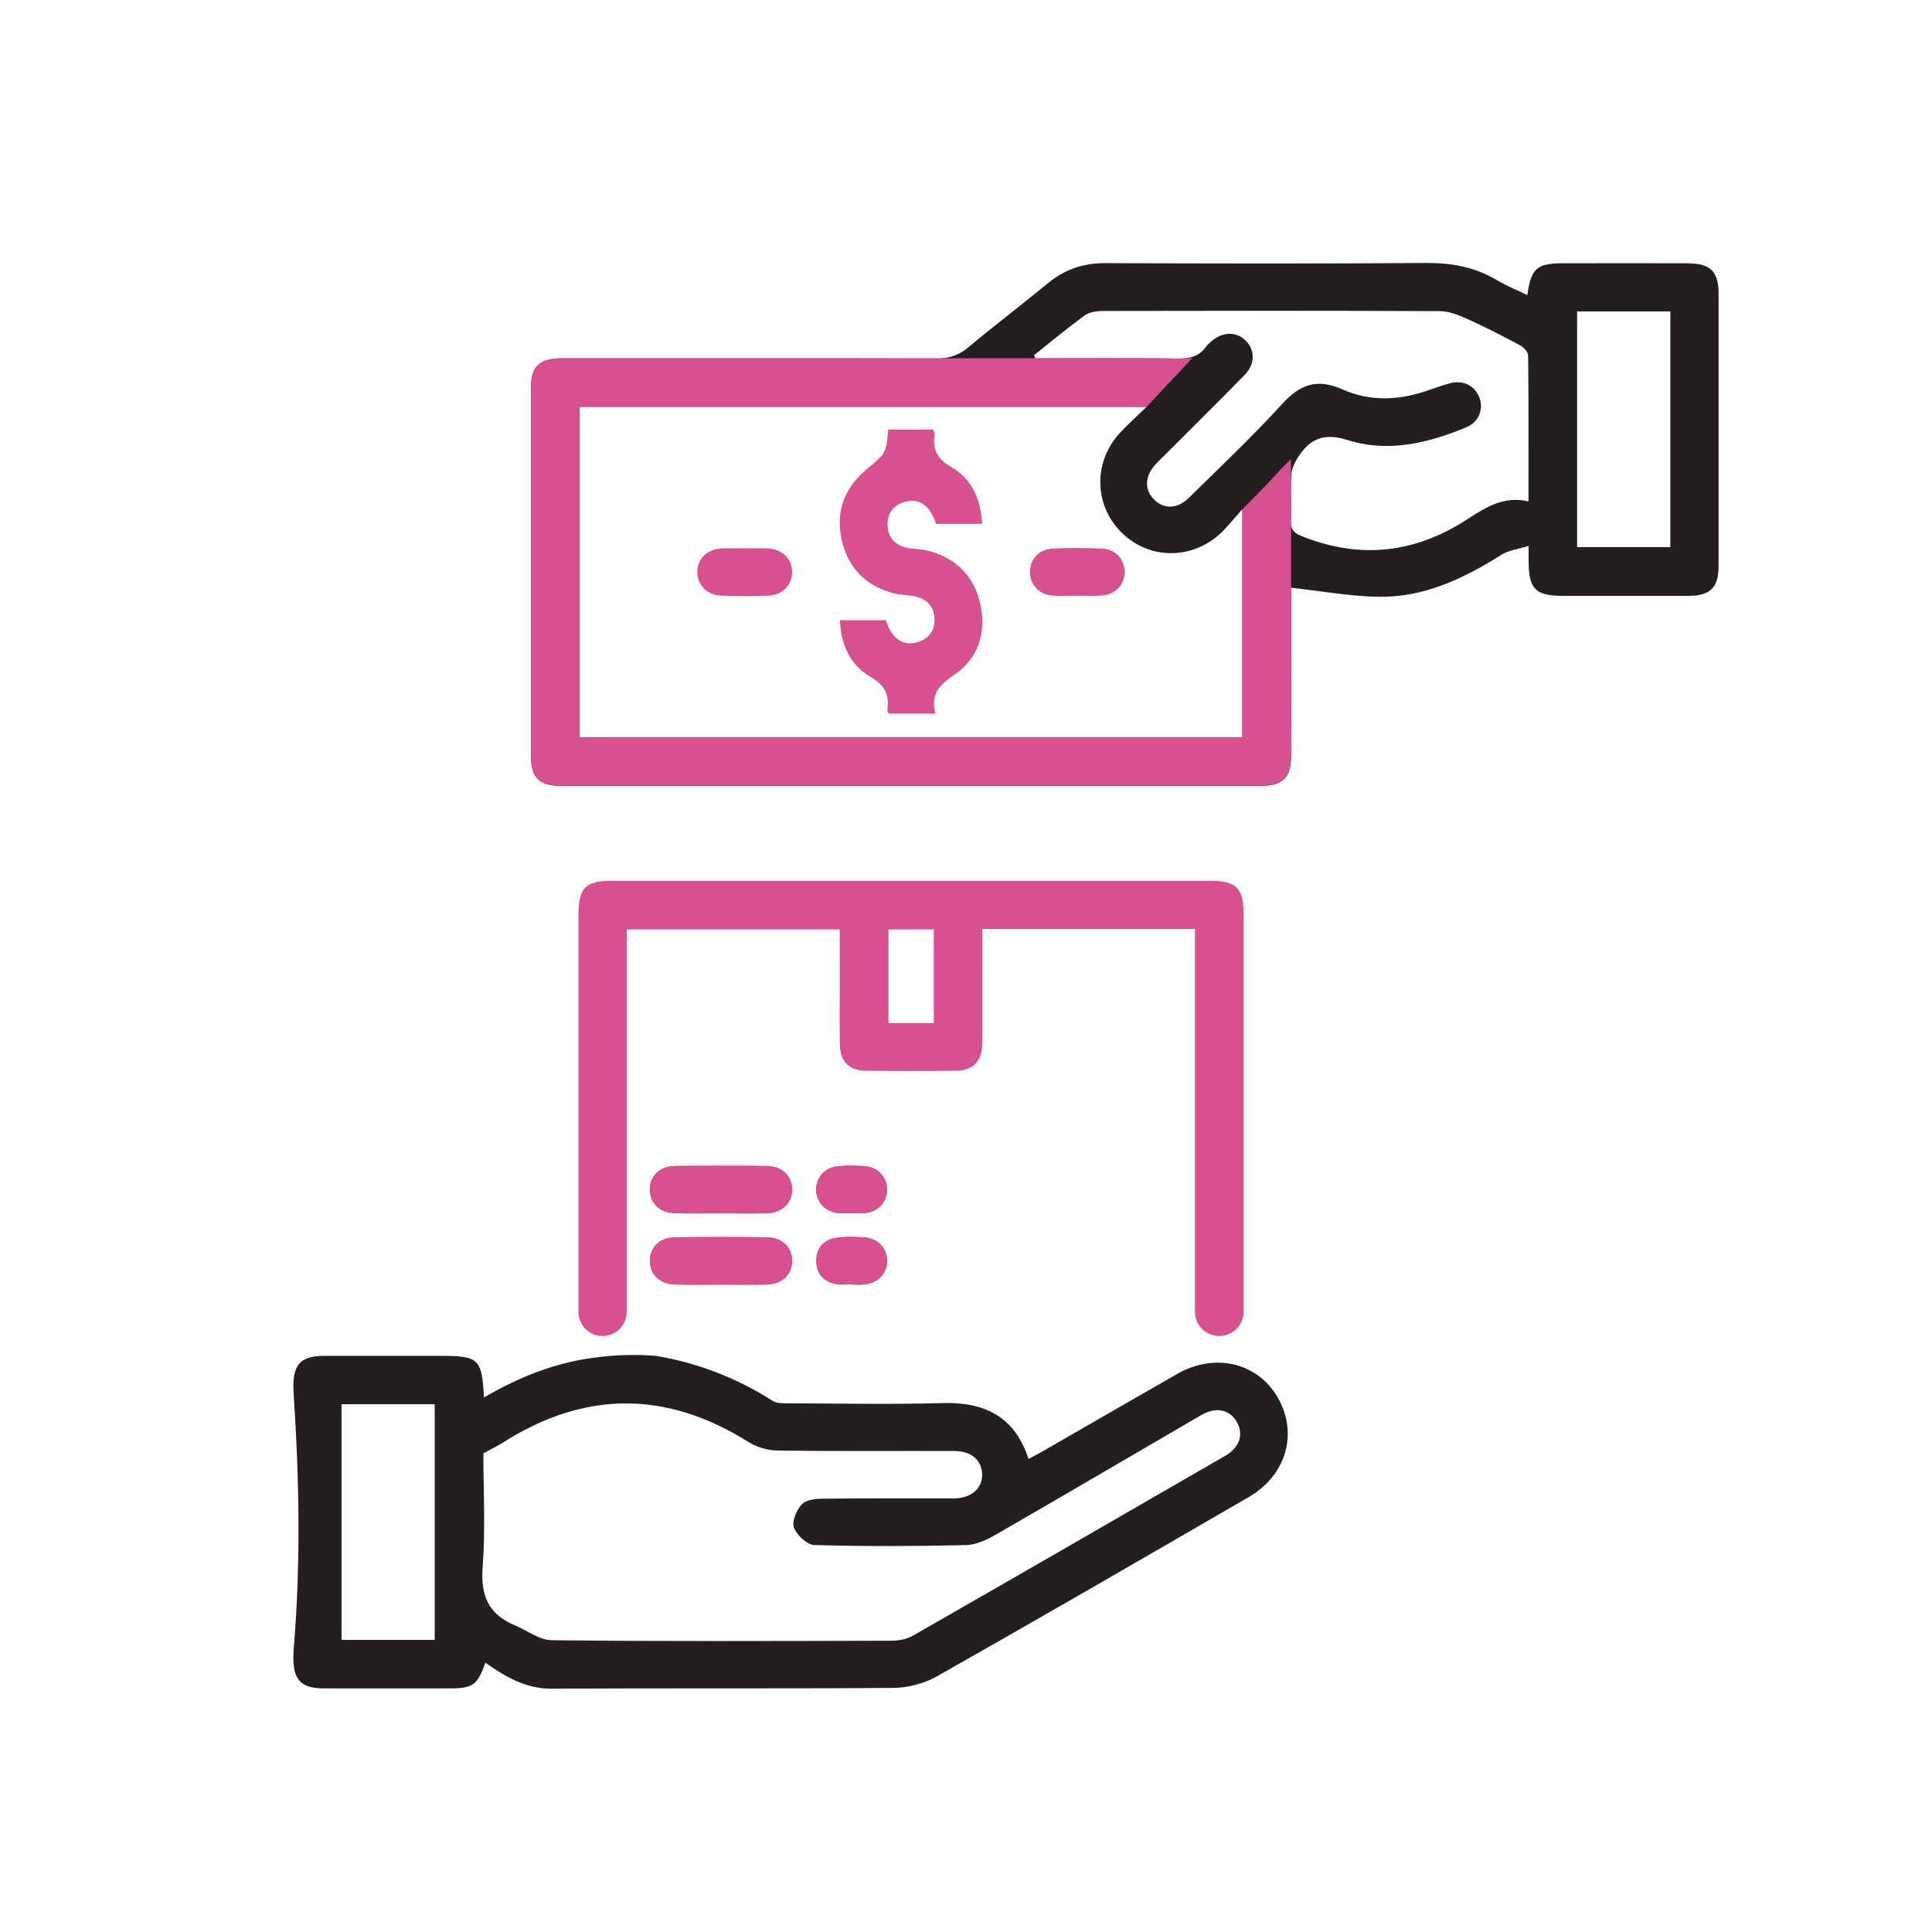
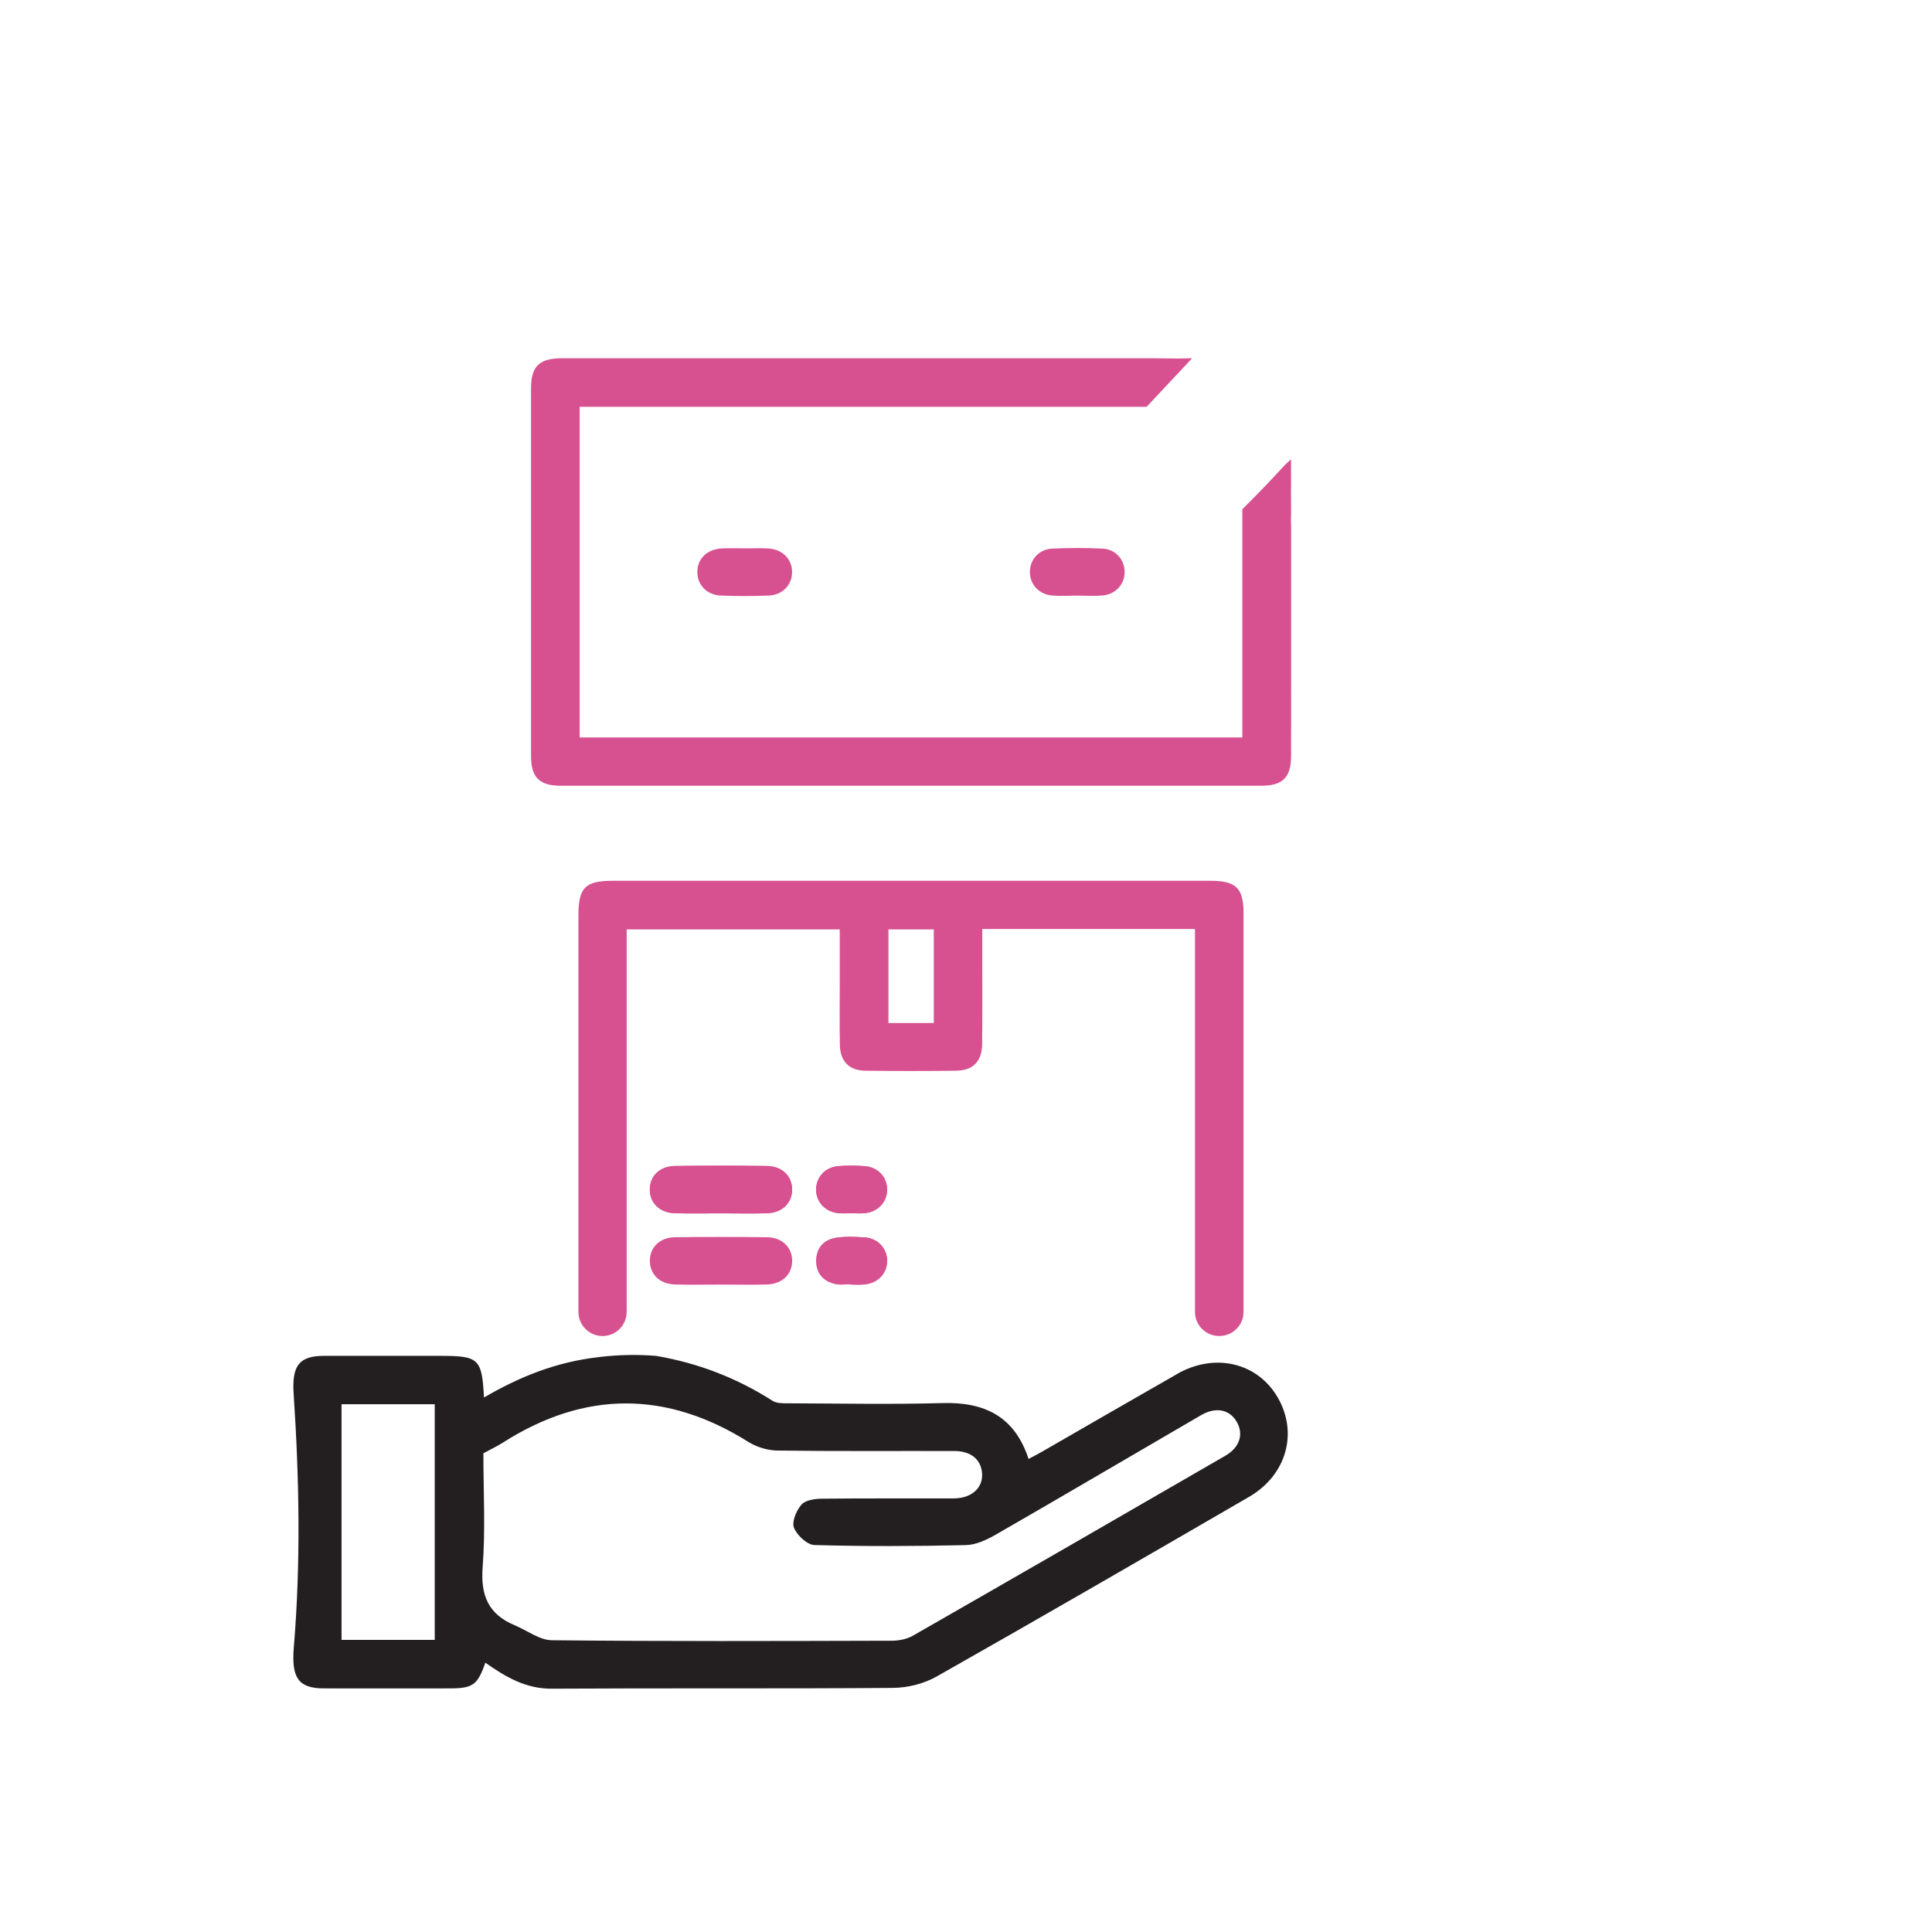
<svg xmlns="http://www.w3.org/2000/svg" id="Capa_2" viewBox="0 0 512 512">
  <defs>
    <style>.cls-1{fill:#d75190;}.cls-2{fill:none;}.cls-3{fill:#231f20;}</style>
  </defs>
  <g id="Capa_1-2">
    <g>
      <rect class="cls-2" width="512" height="512" />
      <g>
-         <path class="cls-1" d="M285.44,157.85c-1.67,0-3.35,.09-5.02,.05,1.67,.04,3.35-.05,5.02-.05,2.23,0,4.47,.15,6.68-.03-2.21,.18-4.45,.03-6.68,.03Z" />
        <path class="cls-1" d="M203.24,340.41c-4.06,.11-8.13,.02-12.19,.02-4.06,0-8.13,.09-12.19-.03-4.02-.11-6.65-2.71-6.64-6.28,0-3.58,2.64-6.19,6.67-6.24,8.13-.1,16.26-.1,24.39,0,4.02,.05,6.66,2.69,6.65,6.27,0,3.57-2.65,6.14-6.68,6.25Zm.01-18.89c-4.06,.11-8.13,.02-12.19,.02-4.06,0-8.13,.09-12.19-.03-4.02-.11-6.66-2.69-6.66-6.27,0-3.58,2.63-6.2,6.66-6.25,8.13-.1,16.26-.1,24.39,0,4.03,.05,6.66,2.68,6.66,6.25,0,3.56-2.64,6.15-6.66,6.26Zm25.69,18.88c-1.17,.1-2.36,.02-3.54,.02v-.09c-1.31,0-2.67,.22-3.92-.04-3.18-.68-5.13-2.73-5.16-6.03-.04-3.48,1.93-5.74,5.33-6.25,2.44-.36,4.98-.25,7.46-.09,3.5,.24,5.93,2.84,5.99,6.11,.07,3.42-2.46,6.07-6.15,6.38Zm.36-18.91c-1.3,.14-2.62,.02-3.93,.03-1.05,0-2.11,.09-3.14-.01-3.5-.35-5.91-2.89-5.95-6.17-.04-3.28,2.33-6,5.79-6.29,2.34-.2,4.73-.19,7.07-.01,3.5,.26,5.91,2.86,5.96,6.14,.05,3.27-2.34,5.93-5.79,6.31Z" />
        <path class="cls-1" d="M197.66,145.31c1.97,0,3.94-.09,5.9,.02-1.96-.11-3.93-.02-5.9-.02-1.57,0-3.15-.04-4.72-.03,1.57-.02,3.15,.03,4.72,.03Z" />
        <path class="cls-3" d="M311.96,364.12c-11.95,6.81-23.85,13.71-35.77,20.57-1.12,.64-2.27,1.23-3.61,1.95-3.68-11.26-11.65-15.13-22.78-14.81-13.63,.38-27.27,.11-40.91,.06-1.4,0-3.06,.04-4.15-.66-9.49-6.06-19.75-10.02-30.89-11.91h0c-4.99-.4-10-.3-14.97,.3l-.31,.04c-11.28,1.29-20.96,5.25-30.31,10.69-.53-10.24-1.38-11.03-11.34-11.03s-20.72-.02-31.08,0c-6.6,.01-8.52,2.62-8.02,10.1,1.49,22.34,1.9,44.75,.05,67.07-.67,8.1,1.16,10.93,7.88,10.95,11.15,.03,22.29,.01,33.44,0,6.12,0,7.37-.89,9.43-6.81,5.32,3.73,10.65,6.93,17.57,6.89,30.16-.18,60.32,.03,90.48-.21,3.88-.03,8.18-1.11,11.54-3.01,27.7-15.68,55.25-31.63,82.78-47.6,9.96-5.78,13.06-16.94,7.63-26.34-5.36-9.27-16.67-11.96-26.68-6.25Zm-196.75,70.46h-24.7v-62.44h24.7v62.44Zm209.48-48.77c-27.55,15.94-55.12,31.84-82.75,47.66-1.61,.92-3.72,1.34-5.59,1.34-30.03,.08-60.06,.19-90.09-.13-3.3-.03-6.58-2.61-9.88-3.98-6.94-2.89-9.05-7.88-8.47-15.4,.77-10.03,.19-20.17,.19-30.15,2.04-1.12,3.69-1.9,5.23-2.88,21.66-13.77,43.28-13.78,65.03-.13,2.18,1.37,5.07,2.23,7.64,2.27,15.6,.21,31.21,.08,46.81,.12,4.32,0,6.95,2.03,7.41,5.49,.54,4.04-2.54,7.05-7.41,7.07-11.67,.04-23.34-.05-35.01,.08-1.86,.02-4.34,.36-5.39,1.56-1.36,1.55-2.62,4.52-2,6.13,.78,2,3.49,4.54,5.44,4.59,13.36,.38,26.75,.33,40.11,.02,2.71-.06,5.6-1.43,8.03-2.83,18.16-10.45,36.21-21.09,54.33-31.62,3.96-2.3,7.62-1.47,9.49,1.89,1.8,3.24,.72,6.68-3.13,8.91Z" />
        <path class="cls-1" d="M166.08,347.68v-101.37h56.46c0,4.79,0,9.59,0,14.39,0,5.38-.07,10.75,.03,16.13,.08,4.44,2.41,6.87,6.79,6.92,8,.1,16,.1,23.99,0,4.57-.05,6.9-2.49,6.94-7.19,.07-8.78,.02-17.57,.02-26.36v-4.01h56.37v101.47c0,3.53,2.86,6.39,6.39,6.39h.09c3.53,0,6.39-2.86,6.39-6.39,0-32.39,0-73.28,0-105.67,0-6.63-1.99-8.57-8.74-8.57-52.85,0-105.69,0-158.54,0-7.18,0-8.98,1.83-8.98,9.11,0,32.21,0,72.93,0,105.14,0,3.53,2.86,6.39,6.39,6.39h0c3.53,0,6.39-2.86,6.39-6.39Zm69.37-101.37h12.01v24.8h-12.01v-24.8Z" />
-         <path class="cls-3" d="M447.61,69.77c-11.14-.03-22.29-.01-33.43,0-6.9,0-8.42,1.33-9.42,8.43-2.77-1.34-5.56-2.47-8.13-3.99-5.82-3.46-12.01-4.58-18.78-4.52-28.32,.21-56.64,.15-84.96,.04-5.8-.02-10.72,1.66-15.18,5.33-6.98,5.75-14.2,11.21-21.13,17.02-2.58,2.17-5.21,2.94-8.53,2.93-33.04-.1-66.08-.06-99.12-.05-6,0-8.21,2.11-8.22,7.89-.02,32.52-.02,65.03,0,97.55,0,5.64,2.22,7.85,7.87,7.85,61.89,.01,123.77,.01,185.66,0,5.66,0,7.88-2.21,7.89-7.84,.03-11.14,.01-22.29,.01-33.43,0-4.01,0-8.02,0-11.23,8.09,.88,15.83,2.34,23.58,2.41,11.91,.1,22.32-4.93,32.23-11.17,1.9-1.2,4.38-1.45,7.15-2.31,0,2.09,0,3.13,0,4.16,.06,7.28,1.83,9.06,9.03,9.07,11.14,0,22.29,.02,33.43,0,5.65-.02,7.88-2.22,7.88-7.84,.02-24.12,.02-48.25,0-72.37,0-5.67-2.2-7.88-7.83-7.89Zm-118.38,125.67H153.62V107.81h150.25c-2.7,2.62-4.91,4.61-6.94,6.77-7.14,7.57-7.1,18.95,.02,26.27,7.14,7.34,18.46,7.71,26.24,.73,1.93-1.73,3.53-3.84,6.05-6.62v60.48Zm75.85-62.55c-8-1.9-13.3,3.17-19.23,6.55-13.32,7.6-27.01,8.29-41.17,2.52-2.08-.85-2.68-1.99-2.59-4.11,.16-4.06-.17-8.15,.15-12.19,.13-1.74,1.11-3.57,2.13-5.06,3.19-4.63,6.89-5.83,12.83-3.96,10.66,3.36,21.28,.81,31.4-3.41,3.28-1.37,4.61-4.71,3.49-7.77-1.19-3.26-4.38-4.86-7.96-3.86-2.14,.6-4.24,1.36-6.35,2.07-7.36,2.48-14.89,2.7-21.92-.44-6.78-3.03-11.31-1.41-16.13,3.88-7.85,8.62-16.36,16.64-24.68,24.83-3.1,3.05-6.77,3.04-9.37,.28-2.45-2.59-2.26-6.1,.54-9.14,.97-1.06,2.03-2.05,3.05-3.07,6.86-6.87,13.77-13.68,20.55-20.62,2.85-2.92,2.83-6.58,.3-9.12-2.48-2.49-6.21-2.4-9.15,.24-.49,.44-1,.87-1.38,1.4-1.86,2.61-4.38,3.15-7.5,3.11-12.57-.17-25.15-.07-37.72-.07-.12-.27-.24-.53-.37-.8,4.49-3.56,8.89-7.24,13.52-10.6,1.24-.9,3.2-1.13,4.83-1.14,29.77-.06,59.54-.1,89.3,.05,2.47,.01,5.06,1.1,7.39,2.15,4.65,2.1,9.2,4.44,13.7,6.85,.98,.52,2.22,1.77,2.23,2.69,.15,12.69,.1,25.39,.1,38.76Zm37.58,12.1h-24.71v-62.45h24.71v62.45Z" />
        <path class="cls-1" d="M203.26,309.01c-8.13-.1-16.26-.1-24.39,0-4.03,.05-6.66,2.67-6.66,6.25,0,3.57,2.63,6.15,6.66,6.27,4.06,.11,8.13,.02,12.19,.03,4.06,0,8.13,.09,12.19-.02,4.02-.11,6.66-2.7,6.66-6.26,0-3.58-2.63-6.2-6.66-6.25Z" />
-         <path class="cls-1" d="M203.27,327.89c-8.13-.1-16.26-.1-24.39,0-4.03,.05-6.66,2.66-6.67,6.24,0,3.57,2.62,6.16,6.64,6.28,4.06,.12,8.13,.03,12.19,.03,4.06,0,8.13,.09,12.19-.02,4.03-.11,6.67-2.68,6.68-6.25,0-3.57-2.63-6.22-6.65-6.27Z" />
        <path class="cls-1" d="M229.14,309.04c-2.35-.17-4.73-.19-7.07,.01-3.46,.3-5.83,3.01-5.79,6.29,.04,3.28,2.45,5.81,5.95,6.17,1.04,.1,2.1,.02,3.14,.01,1.31,0,2.63,.12,3.93-.03,3.45-.38,5.84-3.04,5.79-6.31-.05-3.28-2.46-5.88-5.96-6.14Z" />
        <path class="cls-1" d="M229.11,327.92c-2.48-.17-5.02-.28-7.46,.09-3.4,.51-5.37,2.77-5.33,6.25,.04,3.3,1.99,5.35,5.16,6.03,1.25,.27,2.61,.04,3.92,.04v.09c1.18,0,2.37,.08,3.54-.02,3.7-.31,6.22-2.96,6.15-6.38-.06-3.27-2.49-5.87-5.99-6.11Z" />
-         <path class="cls-1" d="M246.3,146.03c-1.87-.52-3.89-.45-5.81-.84-3.19-.66-5.14-2.65-5.29-5.95-.14-3.11,1.49-5.31,4.45-6.2,3.17-.95,5.65,.25,7.28,3.11,.5,.87,.8,1.85,1.15,2.68h12.19c-.32-6.47-2.69-11.89-8.08-14.99-3.77-2.17-5.1-4.64-4.51-8.63,.05-.34-.17-.71-.36-1.38h-11.92c-.57,6.35-.63,6.28-5.66,10.47-5.82,4.84-8.34,11.07-6.73,18.55,1.63,7.58,6.38,12.46,13.93,14.41,1.76,.45,3.64,.38,5.43,.75,3.19,.65,5.13,2.66,5.28,5.95,.14,3.11-1.5,5.31-4.45,6.2-3.16,.95-5.66-.24-7.29-3.1-.5-.87-.81-1.85-1.17-2.7h-12.15c.25,6.49,2.68,11.87,8.05,14.98,3.76,2.18,5.12,4.63,4.52,8.63-.05,.34,.17,.71,.29,1.15h12.45c-1.38-5.16,1.11-7.68,5.08-10.38,6.1-4.14,8.35-10.69,6.94-18.01-1.46-7.6-6.12-12.61-13.63-14.71Z" />
        <path class="cls-1" d="M203.56,145.34c-1.96-.11-3.93-.02-5.9-.02-1.57,0-3.15-.05-4.72-.03-.52,0-1.05,.02-1.57,.04-3.99,.18-6.62,2.77-6.57,6.35,.05,3.43,2.57,6.03,6.35,6.16,4.19,.15,8.39,.16,12.58-.01,3.71-.15,6.23-2.9,6.18-6.32-.05-3.42-2.6-5.96-6.35-6.17Z" />
        <path class="cls-1" d="M292.21,145.39c-4.45-.22-8.92-.21-13.37,0-3.5,.16-5.89,2.88-5.91,6.16-.02,3.27,2.36,5.96,5.83,6.26,.55,.05,1.11,.07,1.66,.09,1.67,.04,3.35-.05,5.02-.05,2.23,0,4.47,.15,6.68-.03,3.49-.28,5.89-2.91,5.92-6.19,.02-3.28-2.37-6.07-5.83-6.24Z" />
        <path class="cls-1" d="M342.14,127.55v-5.83c-.8,.67-1.59,1.44-2.4,2.32-3.4,3.73-6.93,7.35-10.51,10.92v60.48H153.62V107.81h150.25l12.07-12.88s-3.23,.09-3.84,.08c-2.6-.03-5.21-.05-7.81-.07-8.25,0-16.96,0-25.88,0-1.34,0-2.68,0-4.02,0h0c-50.38-.01-106.4,0-125.44,0-6,0-8.21,2.11-8.22,7.89-.02,32.52-.02,65.03,0,97.55,0,5.64,2.22,7.85,7.87,7.85,61.89,.01,123.77,.01,185.66,0,5.66,0,7.88-2.21,7.89-7.84,.03-11.14,.01-22.29,.01-33.43v-27.99c-.04-.35-.06-.71-.05-1.13,.13-3.43-.07-6.88,.05-10.31Z" />
      </g>
    </g>
  </g>
</svg>